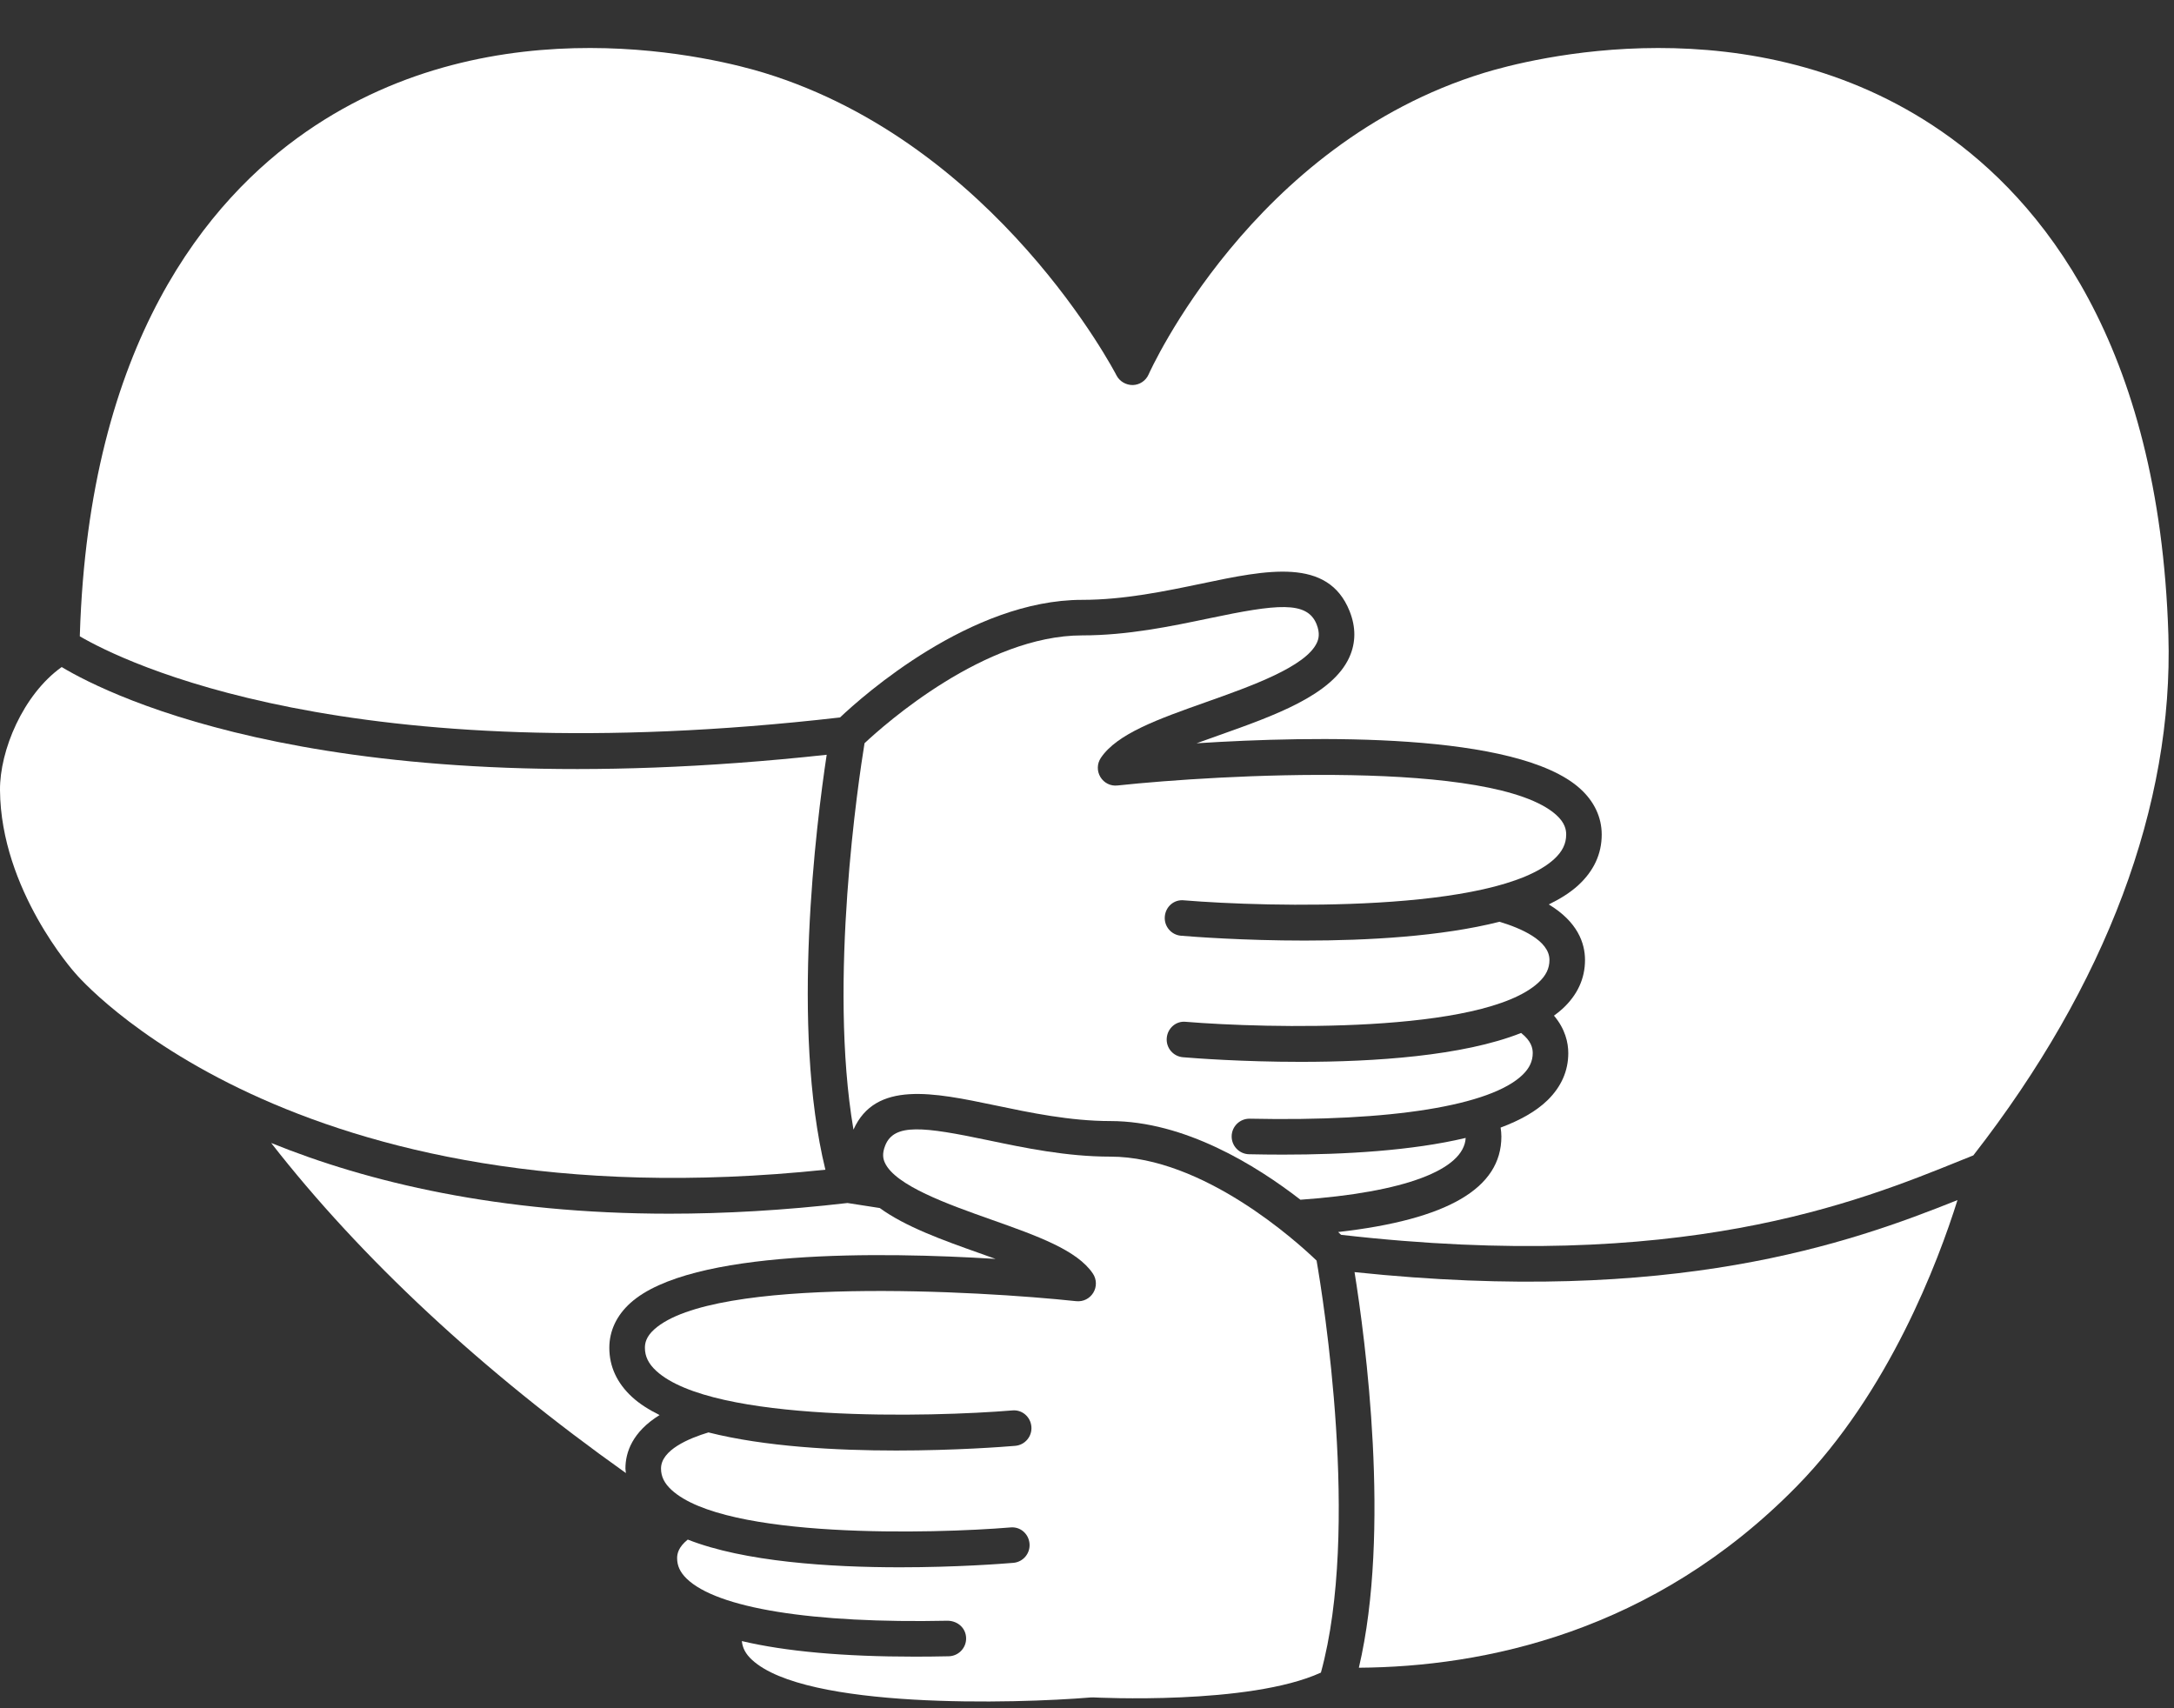
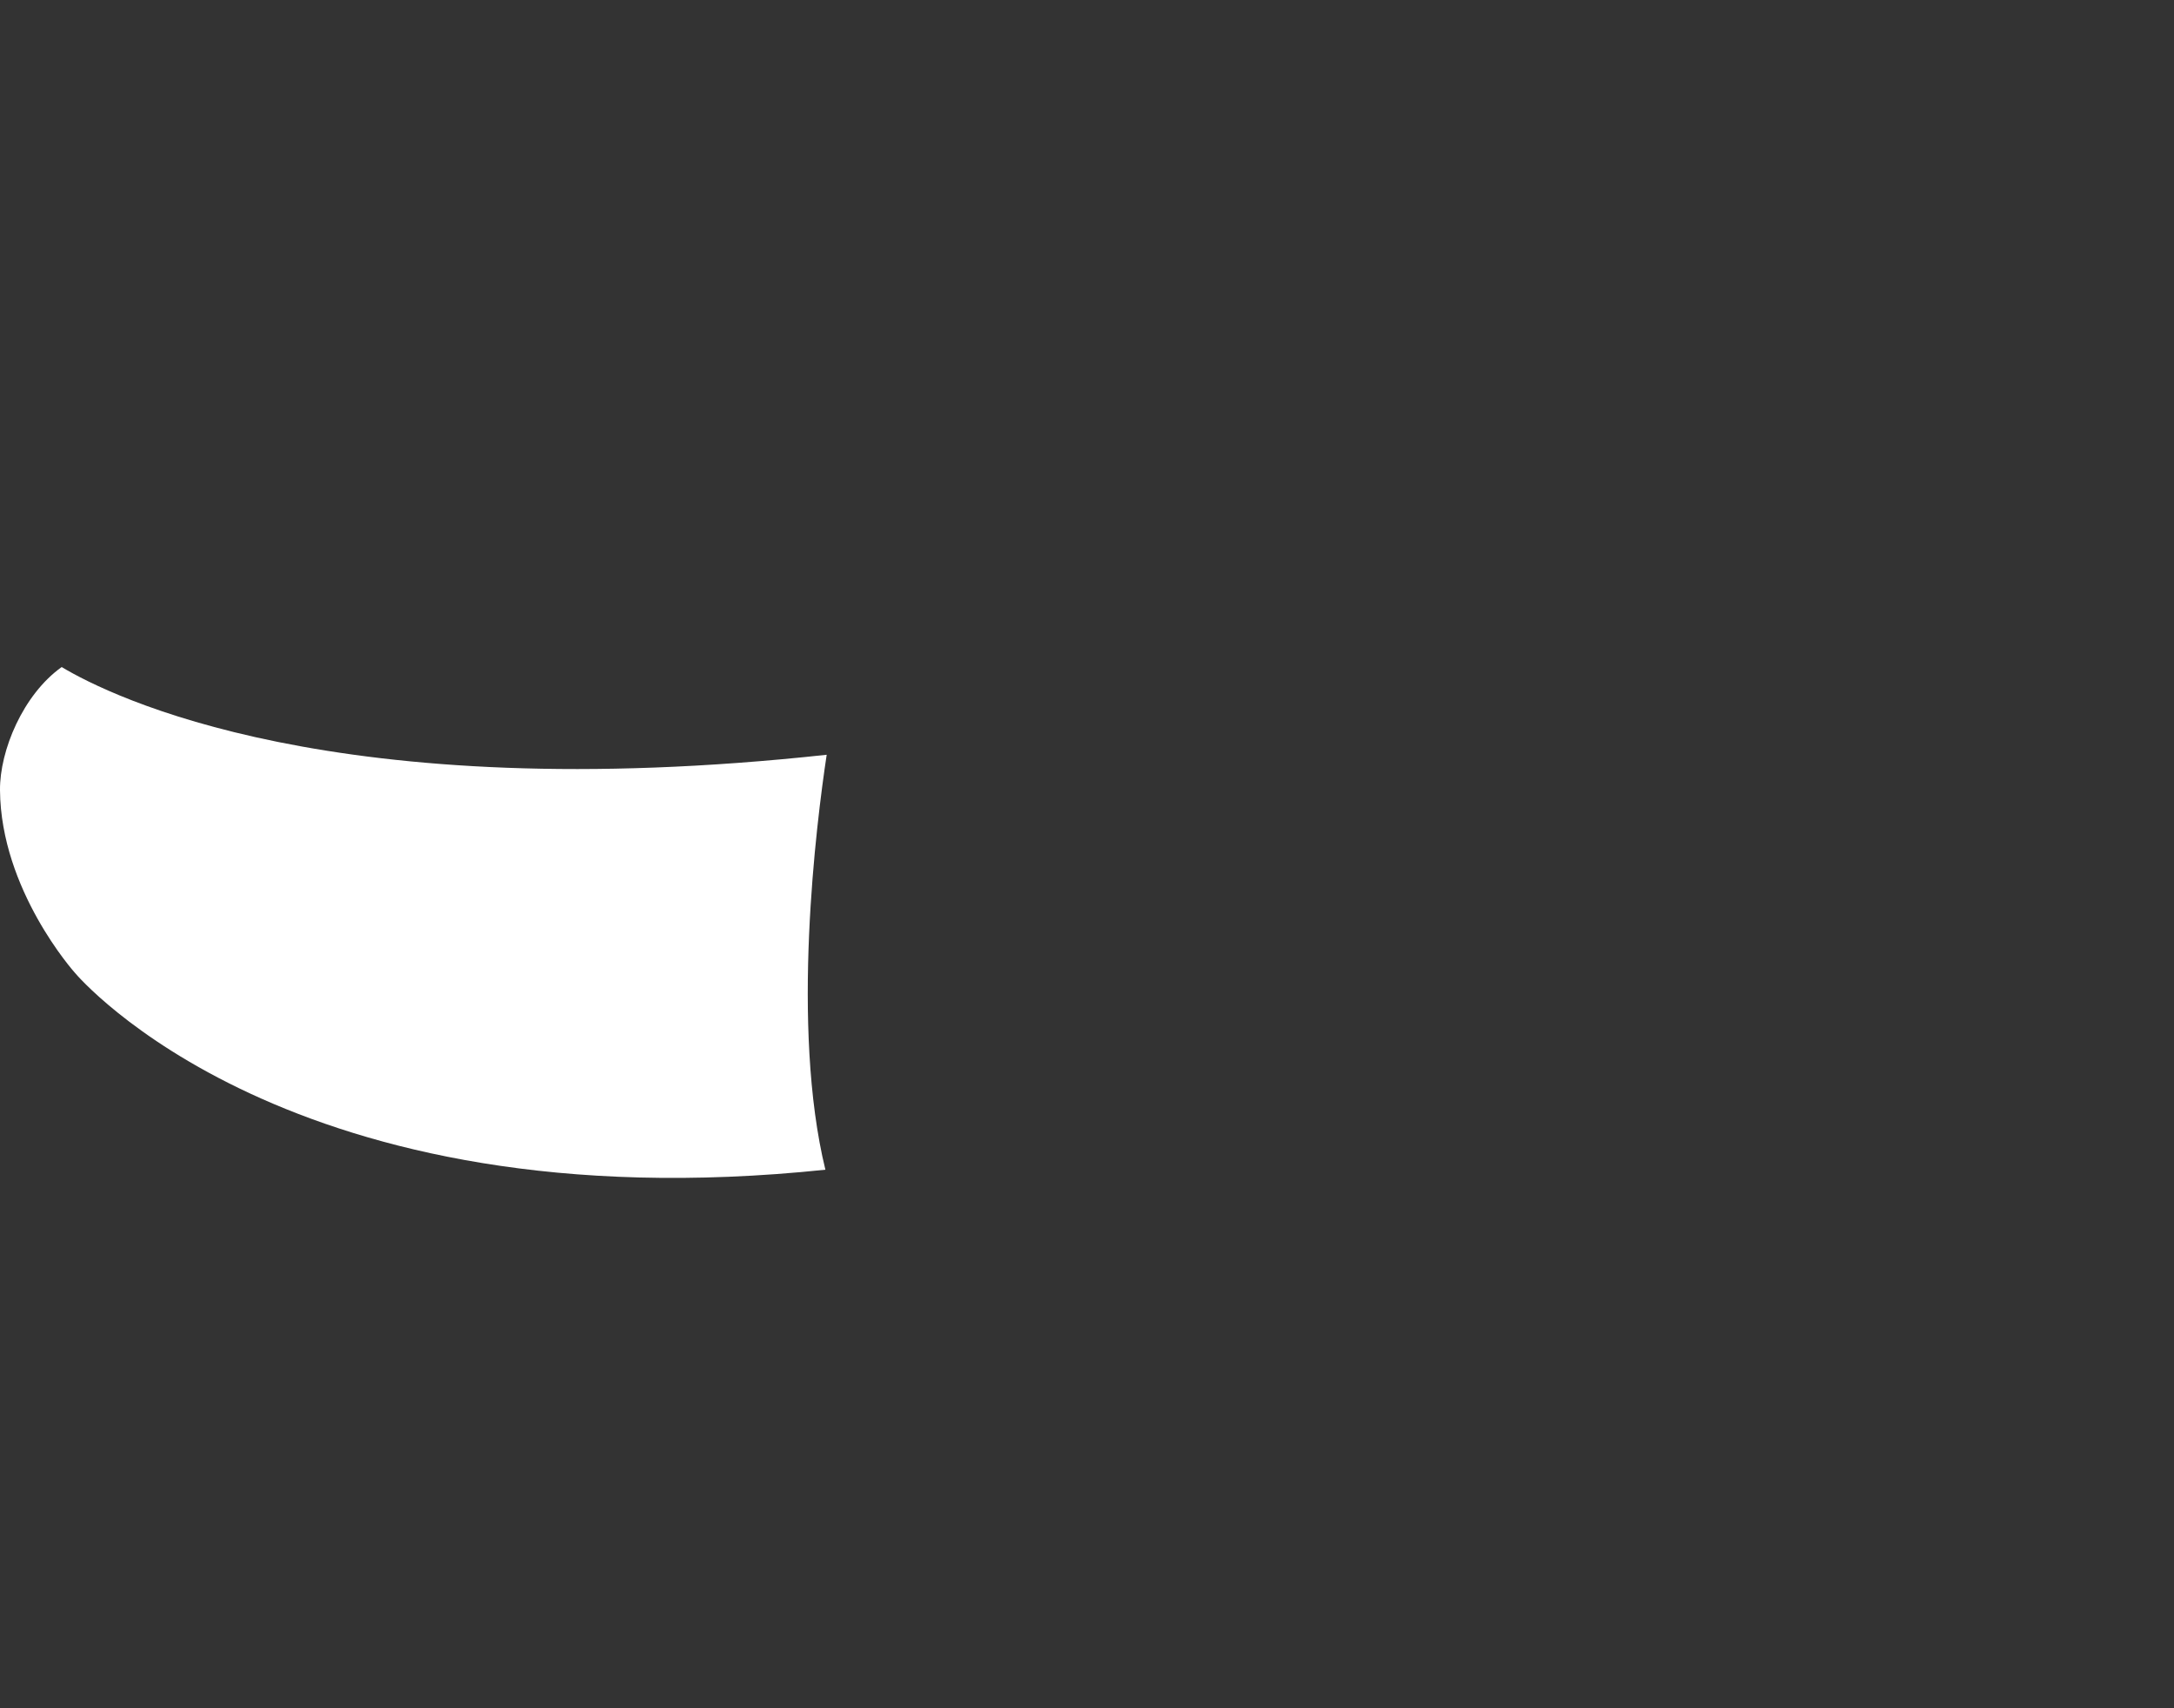
<svg xmlns="http://www.w3.org/2000/svg" fill="#ffffff" height="96.1" preserveAspectRatio="xMidYMid meet" version="1" viewBox="-0.0 -2.7 122.3 96.1" width="122.3" zoomAndPan="magnify">
  <rect x="-0.0" y="-2.7" width="122.3" height="96.1" fill="#333333" stroke="none" />
  <g id="change1_1">
    <path d="M46.433,63.099c-1.957-8.017-0.512-19.47,0.073-23.342c-27.68,3.009-40.274-3.281-43.037-4.934 C1.292,36.377-0.017,39.522,0,41.748c0.044,5.612,4.174,10.231,4.216,10.277C4.367,52.209,16.288,66.255,46.433,63.099z" fill="inherit" />
-     <path d="M34.278,73.116c0-0.951,0.411-1.824,1.189-2.523c3.372-3.031,14.133-2.874,20.539-2.477 c-0.309-0.111-0.618-0.222-0.922-0.329c-2.062-0.73-4.154-1.485-5.592-2.533l-1.816-0.282c-3.579,0.415-6.92,0.601-10.02,0.601 c-9.617,0-16.97-1.778-22.401-3.978c5.069,6.502,11.872,12.828,19.956,18.568c-0.006-0.086-0.027-0.167-0.027-0.255 c0-0.914,0.392-2.06,1.921-3.008c-0.599-0.297-1.128-0.63-1.547-1.016C34.709,75.102,34.278,74.17,34.278,73.116z" fill="inherit" />
-     <path d="M67.857,36.792c2.503-0.887,5.617-1.99,6.23-3.346c0.089-0.197,0.184-0.518-0.022-1.032 c-0.536-1.333-2.248-1.127-6.034-0.334c-2.152,0.451-4.592,0.962-7.153,0.962c-5.476,0-11.097,4.992-12.243,6.066 c-0.328,2.014-2.051,13.384-0.622,21.737c1.233-2.769,4.503-2.091,7.963-1.368c1.979,0.415,4.224,0.885,6.486,0.885 c4.175,0,8.198,2.49,10.695,4.426c5.83-0.415,9.198-1.674,9.296-3.477c-3.016,0.719-6.806,0.939-10.284,0.939 c-0.647,0-1.283-0.008-1.902-0.021c-0.552-0.012-0.99-0.469-0.979-1.021c0.012-0.545,0.457-0.979,1-0.979c0.007,0,0.014,0,0.021,0 c7.966,0.17,13.572-0.733,15.354-2.476c0.383-0.376,0.562-0.763,0.562-1.217c0-0.278-0.082-0.679-0.653-1.129 c-3.289,1.305-8.31,1.625-12.396,1.625c-3.286,0-5.962-0.204-6.627-0.26c-0.55-0.045-0.959-0.528-0.913-1.079 c0.046-0.55,0.518-0.976,1.079-0.913c4.448,0.367,16.681,0.694,19.826-2.203c0.427-0.393,0.625-0.798,0.625-1.276 c0-1.115-1.662-1.804-2.809-2.15c-3.285,0.833-7.454,1.058-10.964,1.058c-3.447,0-6.256-0.214-6.953-0.272 c-0.55-0.045-0.959-0.528-0.913-1.079c0.045-0.55,0.511-0.973,1.079-0.913c4.671,0.388,17.518,0.725,20.829-2.324 c0.458-0.422,0.672-0.859,0.672-1.375c0-0.258-0.058-0.654-0.56-1.105c-3.502-3.148-19.005-2.262-24.682-1.656 c-0.392,0.045-0.761-0.144-0.962-0.477c-0.201-0.332-0.191-0.75,0.024-1.073C62.842,38.569,65.165,37.746,67.857,36.792z" fill="inherit" />
-     <path d="M121.984,33.013c-0.511-16.464-7.212-24.484-12.744-28.313C98.57-2.687,85.913,0.655,83.484,1.399 C70.43,5.4,64.673,18.233,64.616,18.362c-0.155,0.354-0.501,0.587-0.887,0.598c-0.381,0.004-0.745-0.201-0.921-0.546 c-0.065-0.13-6.757-13.012-19.816-17.015C40.562,0.654,27.906-2.687,17.237,4.7C11.704,8.529,5.003,16.548,4.492,33.01L4.49,33.094 c2.409,1.407,15.081,7.748,42.767,4.564c1.293-1.223,7.349-6.615,13.62-6.615c2.354,0,4.687-0.489,6.743-0.919 c3.642-0.764,7.085-1.485,8.3,1.547c0.363,0.906,0.359,1.78-0.011,2.6c-0.964,2.132-4.229,3.289-7.385,4.407 c-0.398,0.141-0.806,0.285-1.209,0.433c6.615-0.424,18.03-0.635,21.568,2.545c0.8,0.719,1.223,1.615,1.223,2.592 c0,1.084-0.443,2.042-1.317,2.847c-0.448,0.412-1.016,0.767-1.661,1.081c1.624,0.983,2.038,2.177,2.038,3.127 c0,1.048-0.428,1.972-1.271,2.748c-0.145,0.133-0.307,0.258-0.475,0.381c0.631,0.745,0.805,1.513,0.805,2.107 c0,1-0.392,1.891-1.163,2.646c-0.643,0.63-1.553,1.137-2.644,1.544c0.026,0.166,0.043,0.333,0.043,0.505 c0,2.907-3.016,4.67-9.182,5.37c0.064,0.061,0.114,0.108,0.164,0.157c19.105,2.185,28.976-1.801,34.883-4.192l0.685-0.276 C118.483,52.705,122.279,42.587,121.984,33.013z" fill="inherit" />
-     <path d="M62.461,62.363c-2.47,0-4.821-0.492-6.896-0.927c-3.621-0.758-5.262-0.959-5.766,0.299 c-0.191,0.477-0.113,0.766-0.023,0.965c0.584,1.291,3.574,2.351,5.978,3.202c2.598,0.92,4.84,1.715,5.728,3.042 c0.215,0.323,0.225,0.741,0.023,1.073s-0.567,0.518-0.962,0.477c-5.461-0.582-20.375-1.437-23.737,1.586 c-0.472,0.424-0.526,0.795-0.526,1.036c0,0.486,0.202,0.898,0.635,1.297c3.182,2.928,15.535,2.599,20.028,2.227 c0.559-0.056,1.033,0.363,1.079,0.913c0.046,0.551-0.363,1.034-0.913,1.079c-0.672,0.057-3.376,0.263-6.696,0.263 c-3.379,0-7.391-0.216-10.558-1.018c-1.093,0.33-2.669,0.985-2.669,2.032c0,0.449,0.188,0.831,0.591,1.202 c3.021,2.779,14.783,2.466,19.061,2.111c0.567-0.058,1.034,0.363,1.079,0.913c0.046,0.551-0.363,1.034-0.913,1.079 c-0.641,0.054-3.215,0.25-6.378,0.25c-3.928,0-8.759-0.307-11.935-1.559c-0.522,0.419-0.599,0.788-0.599,1.045 c0,0.427,0.168,0.791,0.529,1.145c1.704,1.668,7.057,2.535,14.708,2.374c0.573,0.021,1.009,0.428,1.021,0.979 s-0.427,1.009-0.979,1.021c-0.649,0.014-1.282,0.021-1.896,0.021c-4.037,0-7.286-0.295-9.742-0.876 c0.037,0.387,0.216,0.73,0.575,1.059c3.018,2.78,14.781,2.468,19.061,2.112c0.046-0.005,0.094-0.005,0.138-0.002 c0.092,0.004,8.765,0.45,12.802-1.396c2.218-8.067,0.125-21.052-0.243-23.176C72.982,67.17,67.697,62.363,62.461,62.363z" fill="inherit" />
-     <path d="M76.201,68.86c0.602,3.755,2.052,14.573,0.243,22.253c7-0.046,16.553-1.967,24.637-10.209 c5.195-5.298,7.959-12.654,9.039-16.097C104.047,67.24,94.191,70.749,76.201,68.86z" fill="inherit" />
  </g>
</svg>